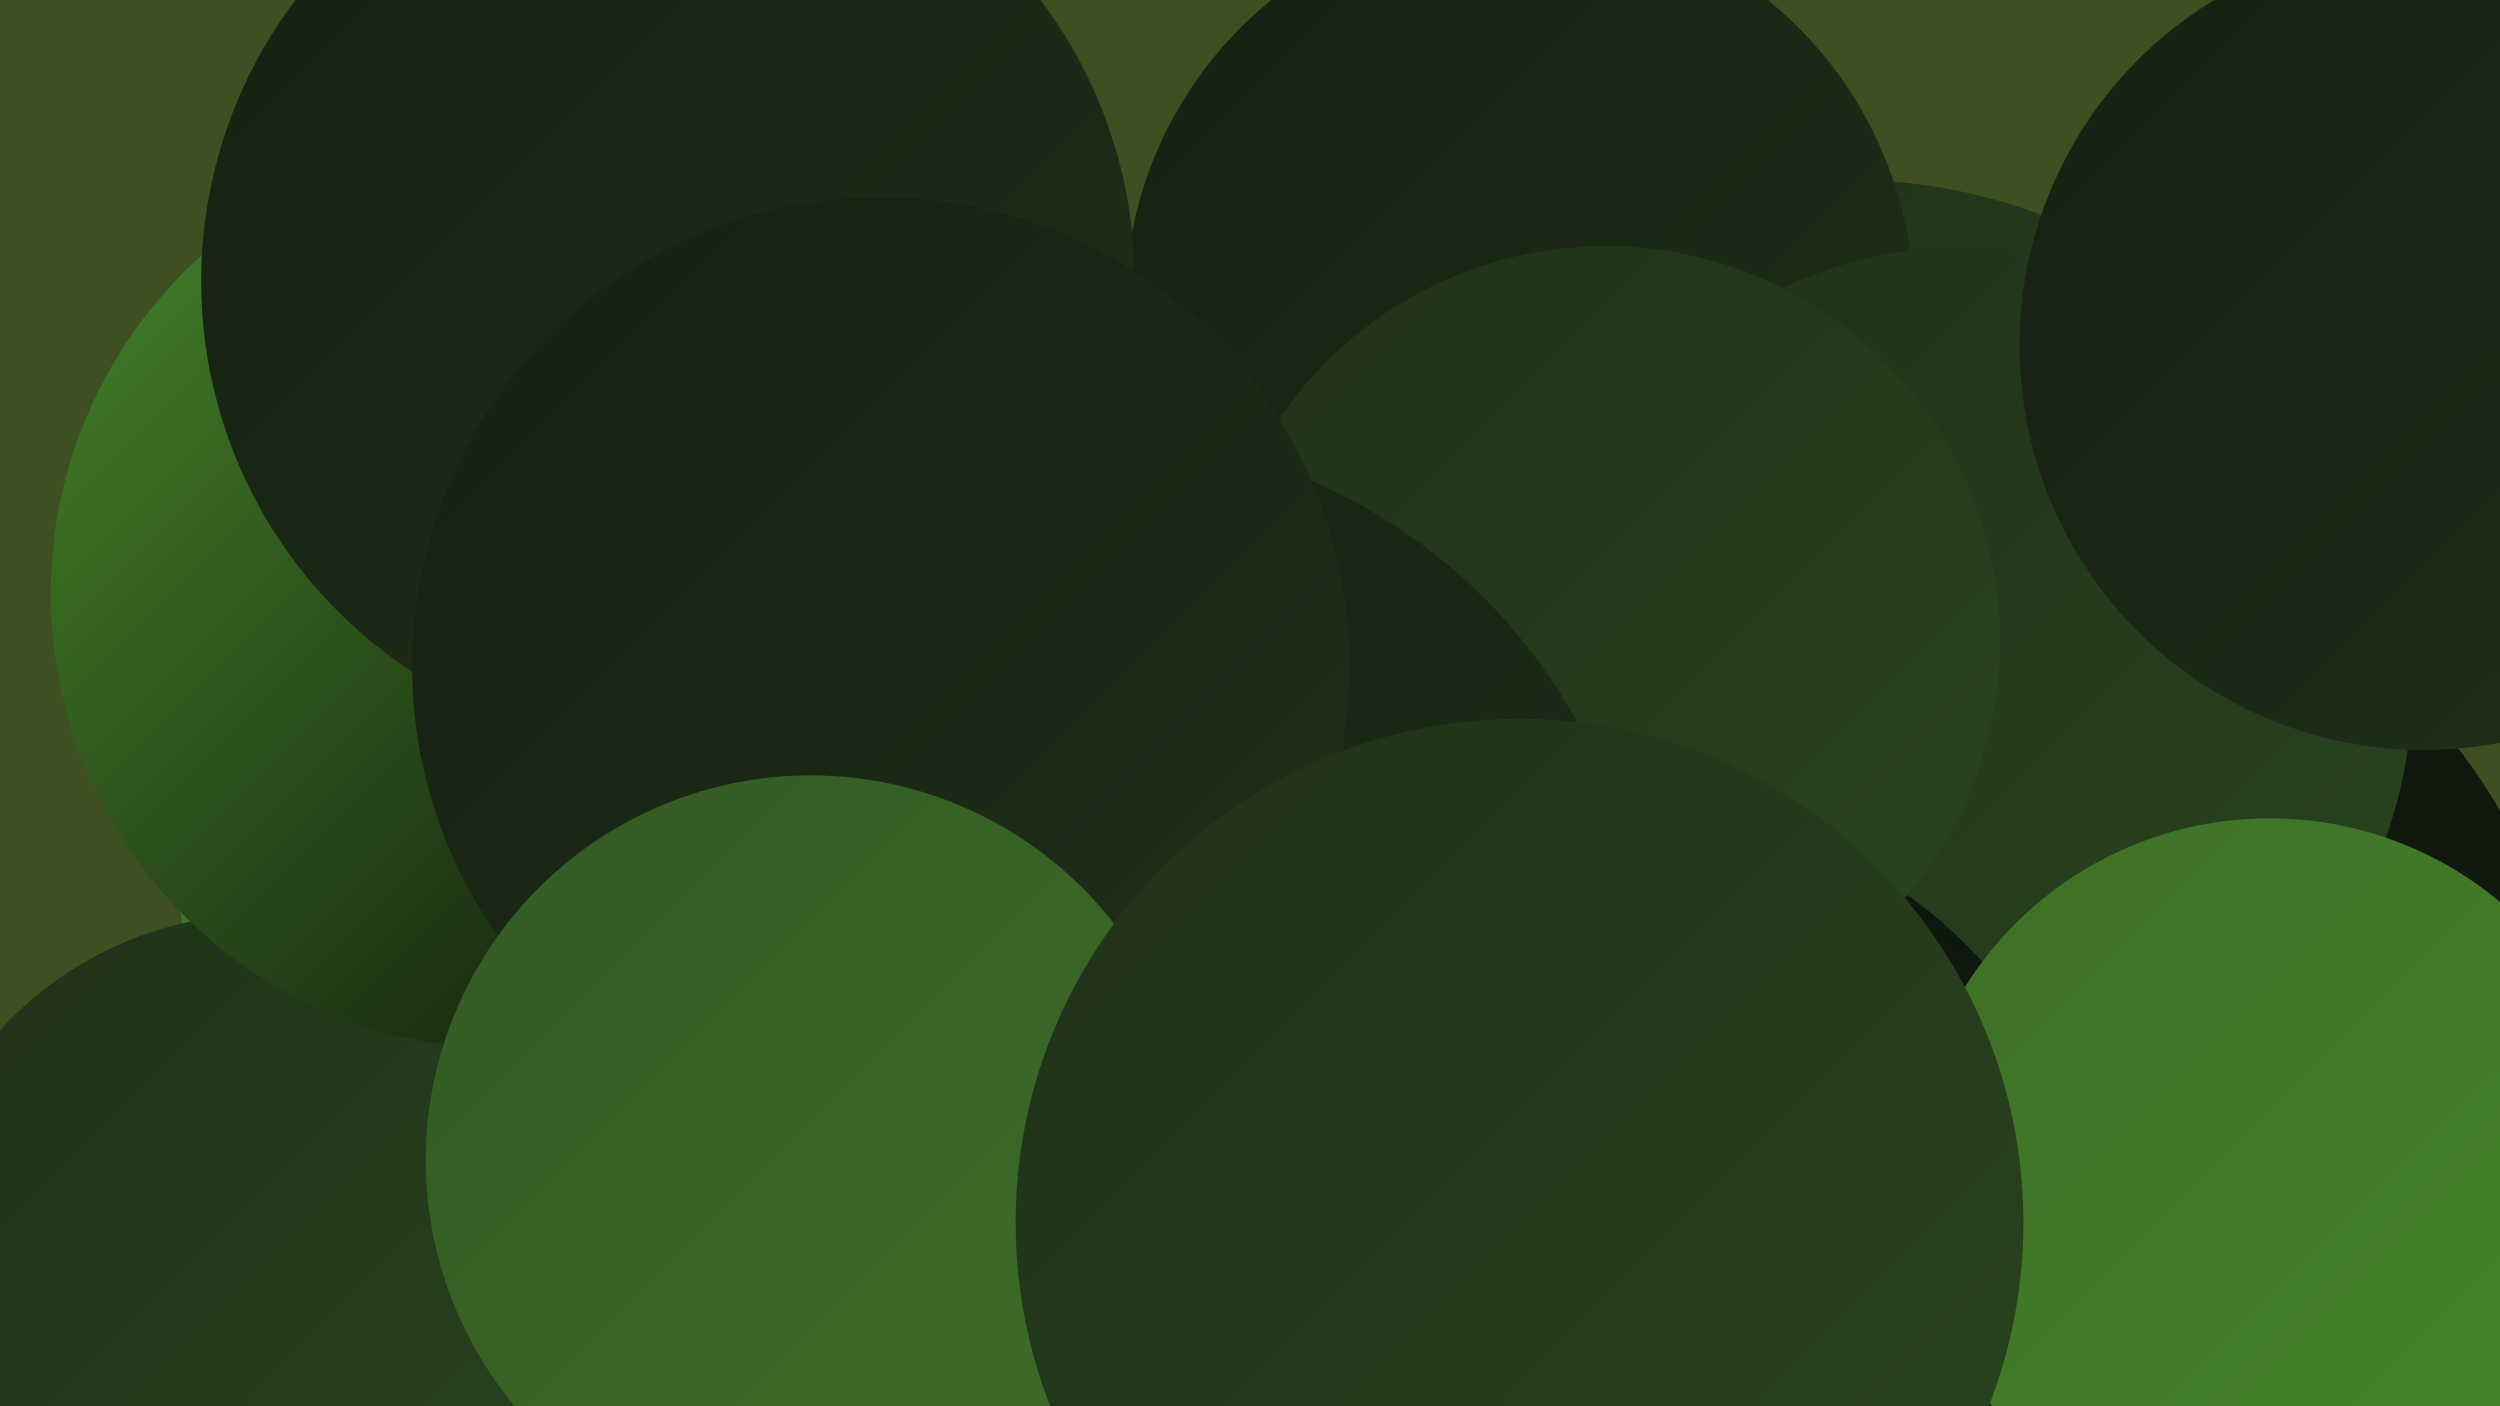
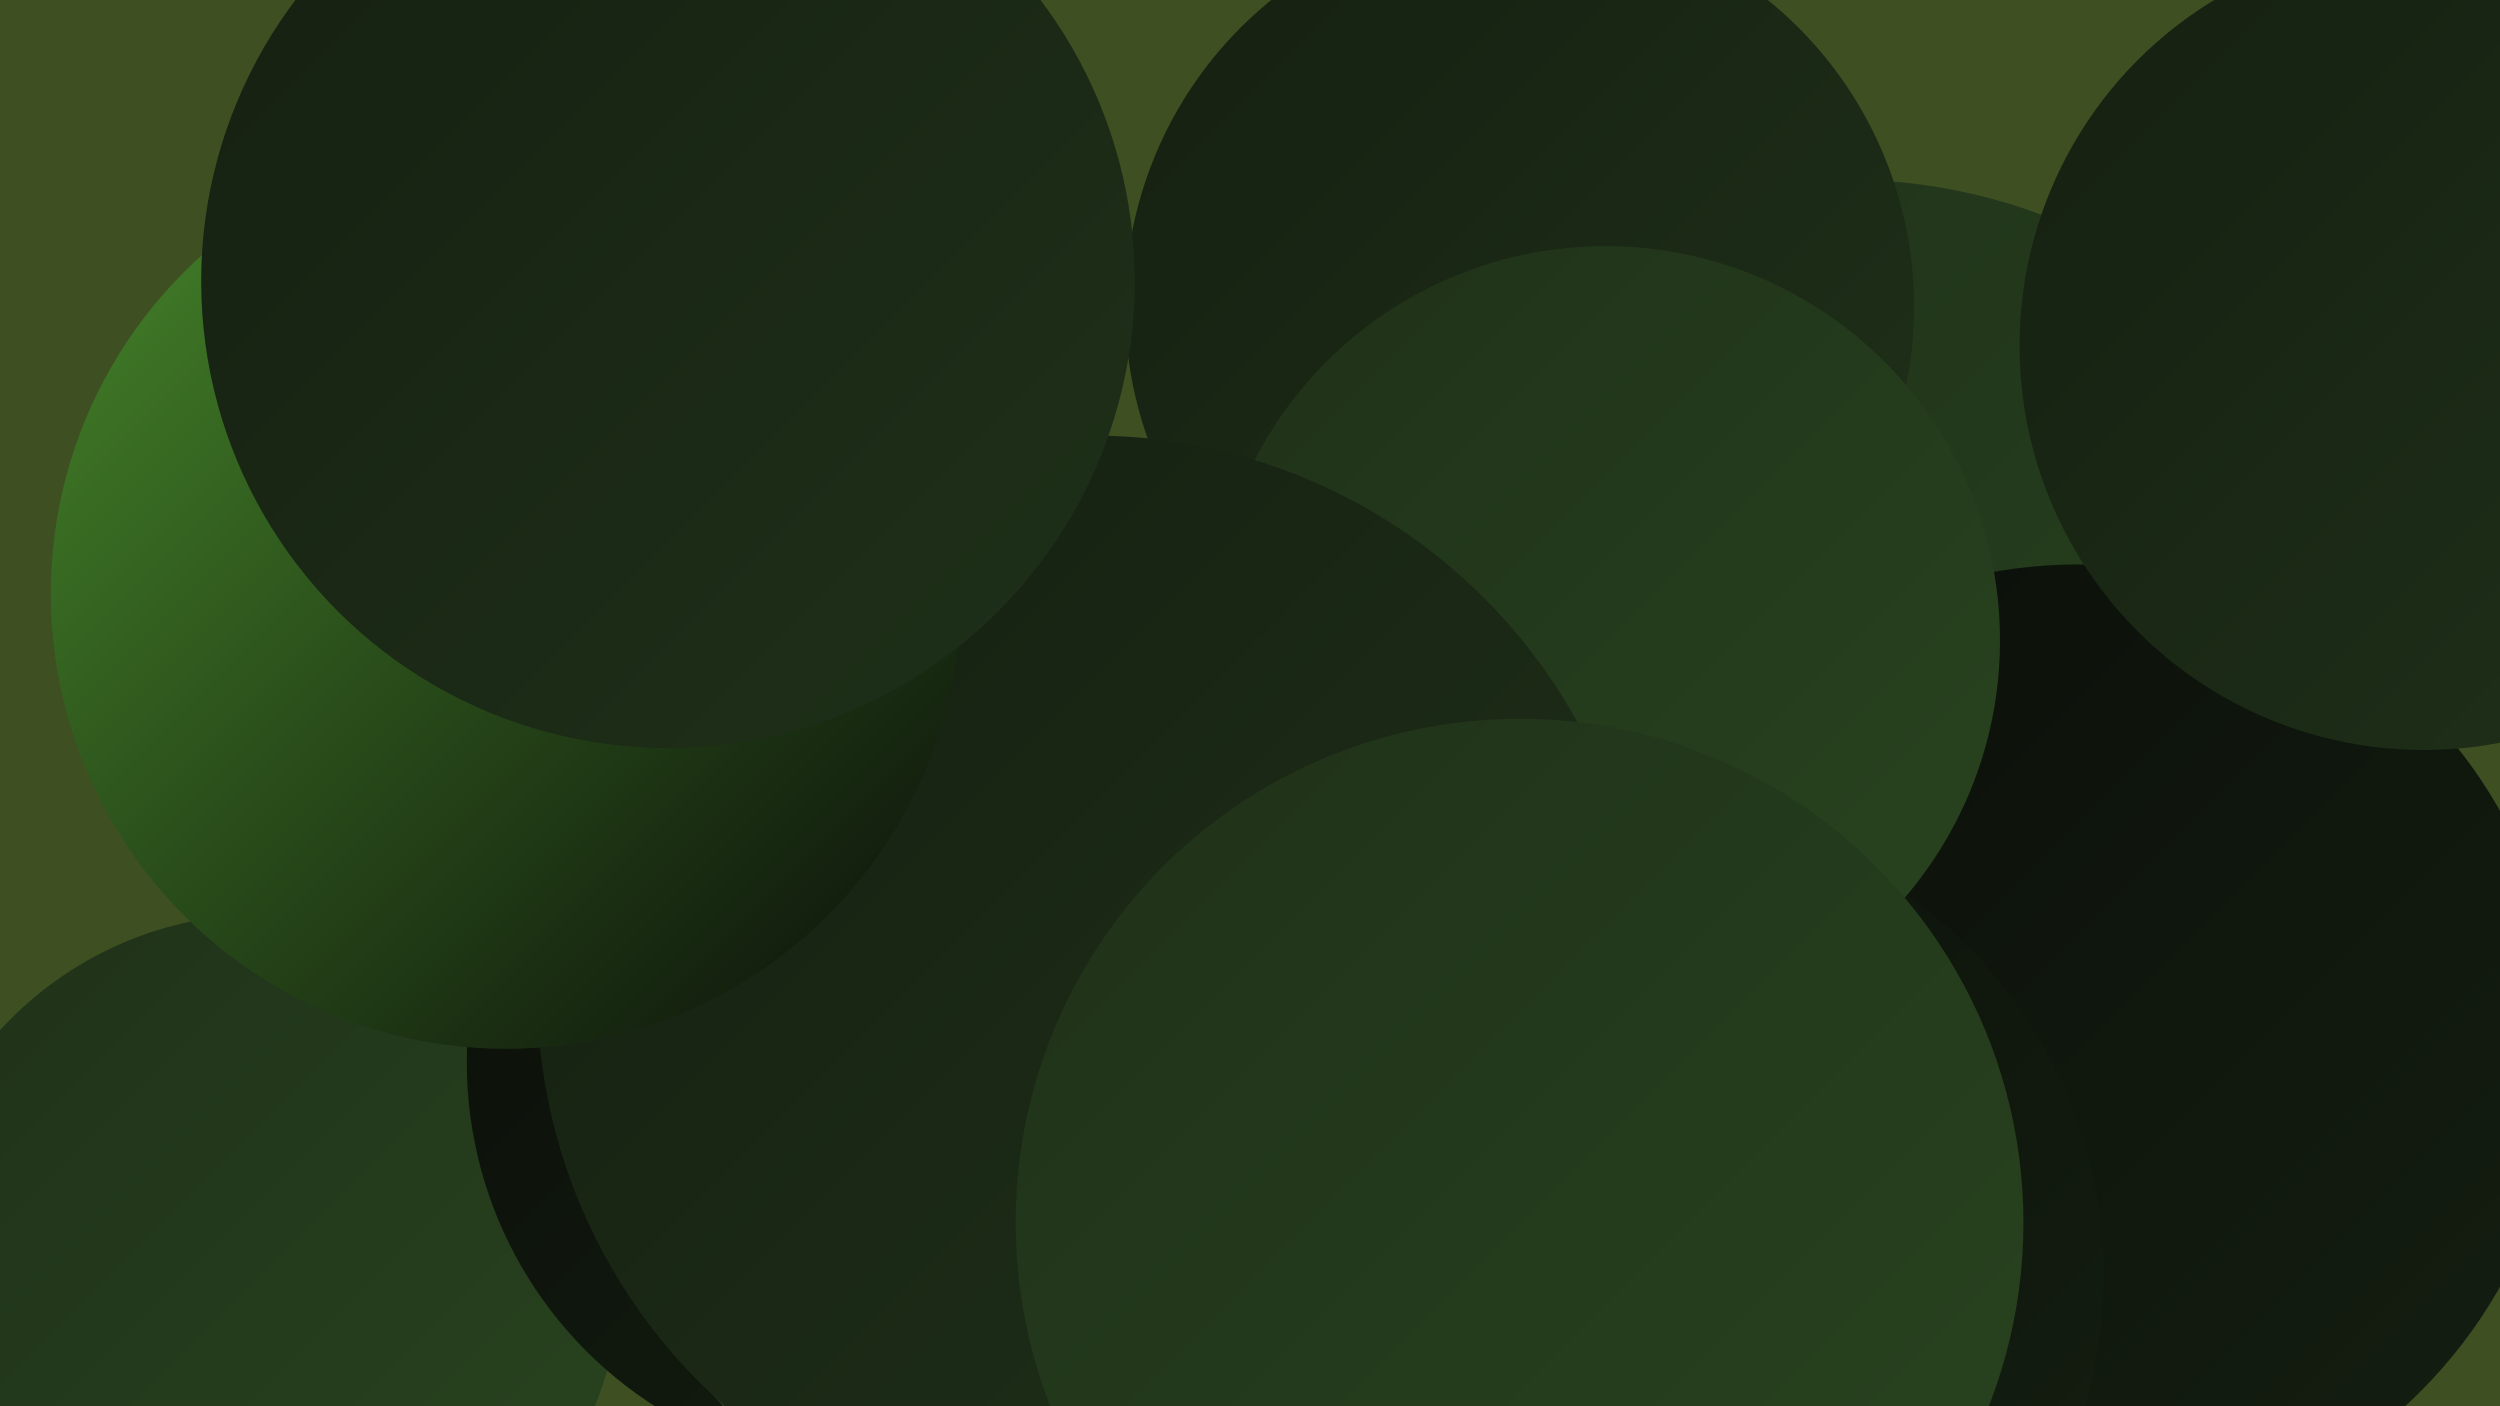
<svg xmlns="http://www.w3.org/2000/svg" width="1280" height="720">
  <defs>
    <linearGradient id="grad0" x1="0%" y1="0%" x2="100%" y2="100%">
      <stop offset="0%" style="stop-color:#0a0e09;stop-opacity:1" />
      <stop offset="100%" style="stop-color:#151f11;stop-opacity:1" />
    </linearGradient>
    <linearGradient id="grad1" x1="0%" y1="0%" x2="100%" y2="100%">
      <stop offset="0%" style="stop-color:#151f11;stop-opacity:1" />
      <stop offset="100%" style="stop-color:#1f3119;stop-opacity:1" />
    </linearGradient>
    <linearGradient id="grad2" x1="0%" y1="0%" x2="100%" y2="100%">
      <stop offset="0%" style="stop-color:#1f3119;stop-opacity:1" />
      <stop offset="100%" style="stop-color:#29441f;stop-opacity:1" />
    </linearGradient>
    <linearGradient id="grad3" x1="0%" y1="0%" x2="100%" y2="100%">
      <stop offset="0%" style="stop-color:#29441f;stop-opacity:1" />
      <stop offset="100%" style="stop-color:#335924;stop-opacity:1" />
    </linearGradient>
    <linearGradient id="grad4" x1="0%" y1="0%" x2="100%" y2="100%">
      <stop offset="0%" style="stop-color:#335924;stop-opacity:1" />
      <stop offset="100%" style="stop-color:#3d6f27;stop-opacity:1" />
    </linearGradient>
    <linearGradient id="grad5" x1="0%" y1="0%" x2="100%" y2="100%">
      <stop offset="0%" style="stop-color:#3d6f27;stop-opacity:1" />
      <stop offset="100%" style="stop-color:#46862a;stop-opacity:1" />
    </linearGradient>
    <linearGradient id="grad6" x1="0%" y1="0%" x2="100%" y2="100%">
      <stop offset="0%" style="stop-color:#46862a;stop-opacity:1" />
      <stop offset="100%" style="stop-color:#0a0e09;stop-opacity:1" />
    </linearGradient>
  </defs>
  <rect width="1280" height="720" fill="#3e4f22" />
  <circle cx="946" cy="375" r="283" fill="url(#grad2)" />
  <circle cx="778" cy="157" r="202" fill="url(#grad1)" />
  <circle cx="719" cy="564" r="223" fill="url(#grad4)" />
-   <circle cx="299" cy="443" r="208" fill="url(#grad5)" />
  <circle cx="1064" cy="537" r="248" fill="url(#grad0)" />
-   <circle cx="1009" cy="352" r="226" fill="url(#grad2)" />
  <circle cx="838" cy="653" r="239" fill="url(#grad0)" />
  <circle cx="653" cy="598" r="261" fill="url(#grad0)" />
  <circle cx="822" cy="328" r="202" fill="url(#grad2)" />
  <circle cx="135" cy="651" r="183" fill="url(#grad2)" />
  <circle cx="1241" cy="177" r="207" fill="url(#grad1)" />
  <circle cx="448" cy="544" r="209" fill="url(#grad0)" />
  <circle cx="567" cy="538" r="268" fill="url(#grad6)" />
-   <circle cx="1162" cy="603" r="184" fill="url(#grad5)" />
  <circle cx="559" cy="507" r="284" fill="url(#grad1)" />
  <circle cx="259" cy="304" r="233" fill="url(#grad6)" />
  <circle cx="342" cy="144" r="239" fill="url(#grad1)" />
-   <circle cx="451" cy="341" r="240" fill="url(#grad1)" />
-   <circle cx="415" cy="594" r="197" fill="url(#grad4)" />
  <circle cx="778" cy="626" r="258" fill="url(#grad2)" />
</svg>